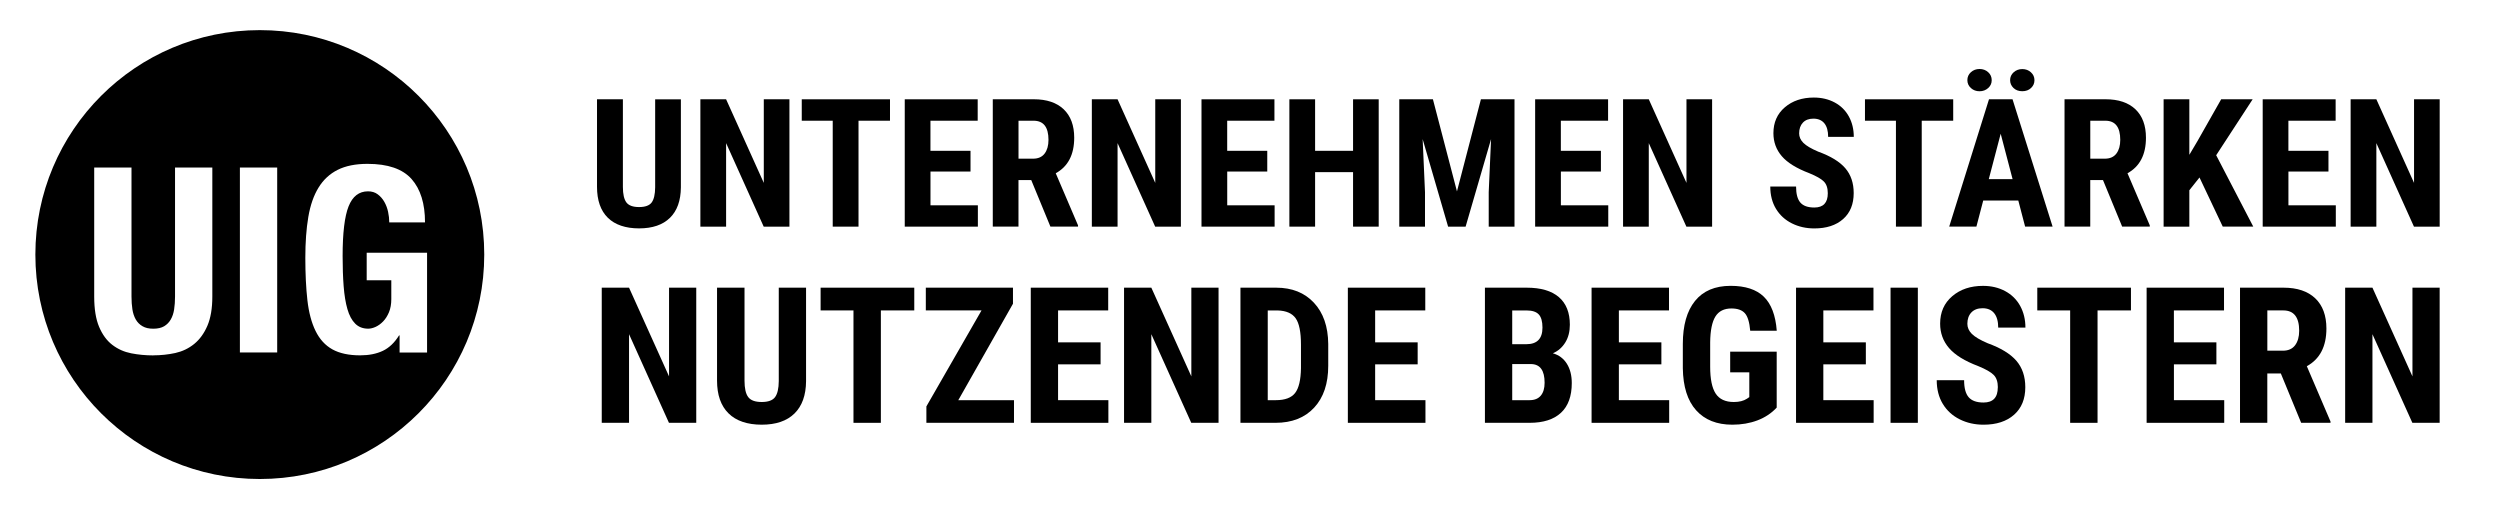
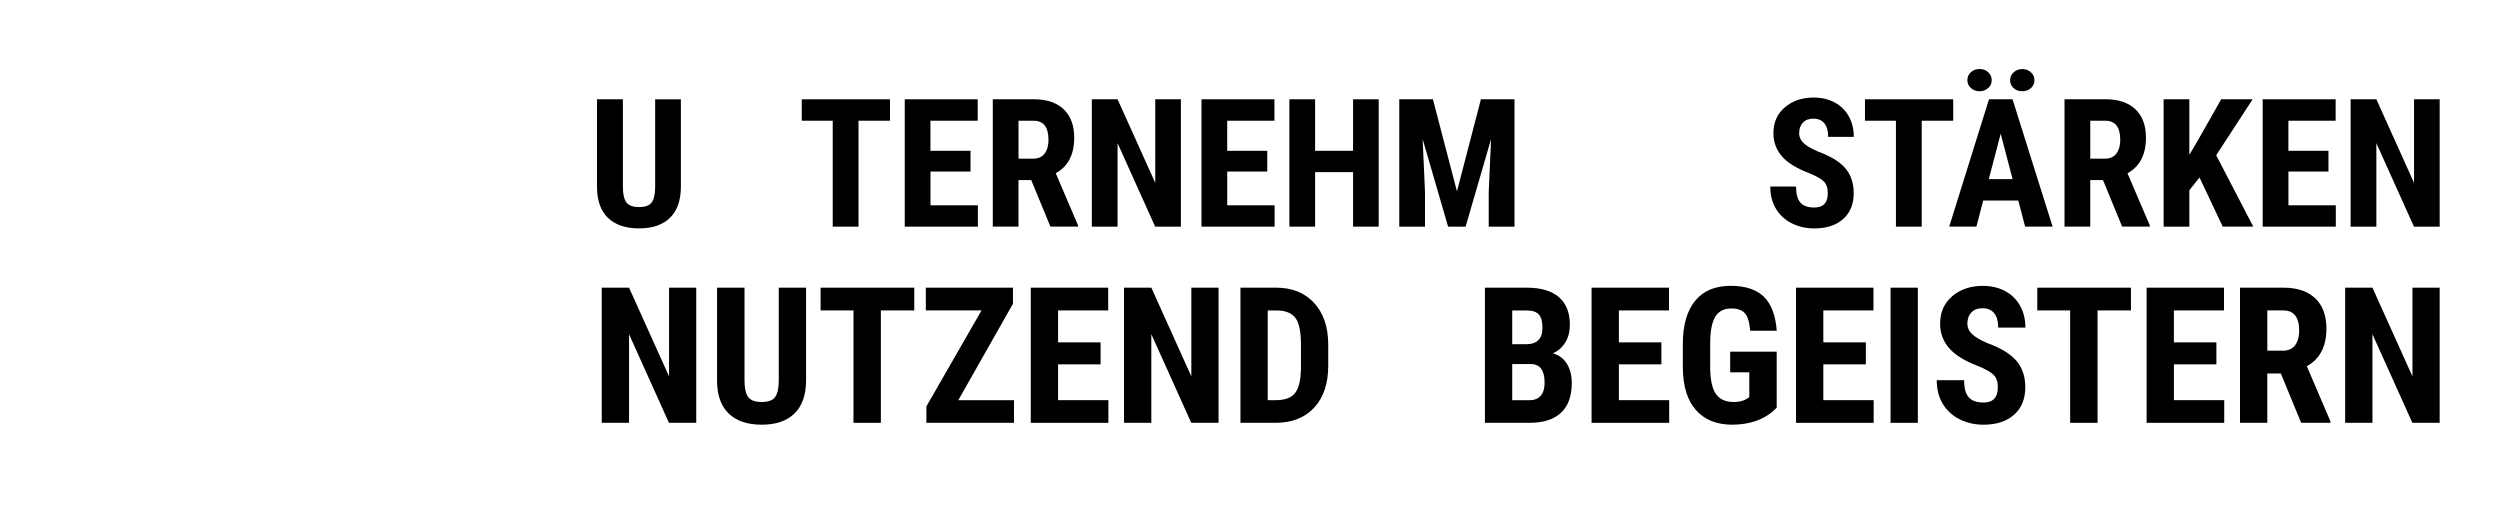
<svg xmlns="http://www.w3.org/2000/svg" id="Ebene_1" viewBox="0 0 829.84 170.81">
  <defs>
    <style>.cls-1{fill-rule:evenodd;}</style>
  </defs>
  <g id="Artboard">
    <g id="Group-7">
-       <path id="Combined-Shape" class="cls-1" d="m86.24,159c41.15,0,74.5-33.35,74.5-74.5S127.39,10,86.24,10,11.74,43.35,11.74,84.5s33.35,74.5,74.5,74.5Zm-35.37-41.05c2.52,0,4.96-.26,7.31-.77,2.35-.52,4.44-1.52,6.28-3.01,1.83-1.49,3.3-3.51,4.39-6.06,1.09-2.55,1.63-5.78,1.63-9.67v-42.83h-12.38v42.83c0,1.55-.1,2.97-.3,4.26-.2,1.29-.57,2.41-1.12,3.35-.54.95-1.28,1.69-2.19,2.24-.92.54-2.12.82-3.61.82s-2.62-.27-3.57-.82c-.95-.54-1.69-1.29-2.24-2.24-.54-.95-.92-2.06-1.12-3.35-.2-1.29-.3-2.71-.3-4.26v-42.83h-12.38v42.83c0,4.13.54,7.48,1.63,10.06s2.55,4.57,4.39,5.98c1.83,1.4,3.93,2.34,6.28,2.8,2.35.46,4.79.69,7.31.69Zm41.14-.95v-61.4h-12.38v61.4h12.38Zm27.55.95c2.92,0,5.43-.5,7.53-1.5s3.88-2.71,5.38-5.12h.17v5.68h9.12v-33.11h-20.04v9.12h8.17v6.28c0,1.66-.26,3.11-.77,4.34-.52,1.23-1.16,2.25-1.94,3.05-.77.8-1.61,1.4-2.49,1.81-.89.4-1.71.6-2.45.6-1.78,0-3.22-.56-4.34-1.68-1.12-1.12-1.98-2.72-2.58-4.82-.6-2.09-1.02-4.63-1.25-7.61s-.34-6.31-.34-9.98c0-7.68.66-13.19,1.98-16.51,1.32-3.33,3.47-4.99,6.45-4.99,1.26,0,2.34.33,3.22.99.89.66,1.62,1.49,2.19,2.49s.99,2.11,1.25,3.31c.26,1.2.39,2.38.39,3.53h11.87c0-6.25-1.49-11.05-4.47-14.41-2.98-3.35-7.85-5.03-14.62-5.03-3.96,0-7.25.66-9.89,1.98s-4.76,3.28-6.36,5.89c-1.61,2.61-2.74,5.86-3.4,9.76-.66,3.9-.99,8.43-.99,13.59s.23,10.02.69,14.06,1.36,7.44,2.71,10.19,3.21,4.79,5.59,6.11c2.38,1.32,5.46,1.98,9.24,1.98Z" />
-     </g>
+       </g>
  </g>
  <path d="m226.01,32.96v29.26c-.04,4.39-1.25,7.76-3.63,10.09-2.38,2.33-5.8,3.5-10.25,3.5s-7.99-1.18-10.38-3.54-3.58-5.78-3.58-10.25v-29.06h8.59v29.09c0,2.4.39,4.11,1.16,5.14.77,1.03,2.18,1.54,4.21,1.54s3.43-.51,4.18-1.52,1.14-2.69,1.16-5.01v-29.23h8.53Z" />
-   <path d="m262.04,75.23h-8.54l-12.48-27.72v27.72h-8.54v-42.27h8.54l12.51,27.75v-27.75h8.51v42.27Z" />
  <path d="m295.42,40.07h-10.45v35.16h-8.56v-35.16h-10.28v-7.11h29.29v7.11Z" />
  <path d="m322.16,56.94h-13.3v11.21h15.73v7.08h-24.27v-42.27h24.21v7.11h-15.68v9.99h13.3v6.88Z" />
  <path d="m342.31,59.78h-4.24v15.44h-8.53v-42.27h13.62c4.28,0,7.58,1.11,9.91,3.32,2.33,2.22,3.5,5.37,3.5,9.45,0,5.61-2.04,9.54-6.13,11.79l7.4,17.3v.41h-9.17l-6.36-15.44Zm-4.24-7.11h4.85c1.7,0,2.98-.57,3.83-1.7.85-1.13,1.28-2.65,1.28-4.54,0-4.24-1.65-6.36-4.96-6.36h-4.99v12.6Z" />
  <path d="m391.98,75.23h-8.54l-12.48-27.72v27.72h-8.54v-42.27h8.54l12.51,27.75v-27.75h8.51v42.27Z" />
  <path d="m420.66,56.94h-13.3v11.21h15.73v7.08h-24.27v-42.27h24.21v7.11h-15.68v9.99h13.3v6.88Z" />
  <path d="m457.64,75.23h-8.51v-18.09h-12.6v18.09h-8.54v-42.27h8.54v17.1h12.6v-17.1h8.51v42.27Z" />
  <path d="m475.64,32.96l7.98,30.57,7.95-30.57h11.15v42.27h-8.56v-11.44l.78-17.62-8.45,29.06h-5.81l-8.45-29.06.78,17.62v11.44h-8.54v-42.27h11.15Z" />
-   <path d="m531.41,56.94h-13.3v11.21h15.73v7.08h-24.27v-42.27h24.21v7.11h-15.68v9.99h13.3v6.88Z" />
-   <path d="m568.31,75.23h-8.54l-12.48-27.72v27.72h-8.54v-42.27h8.54l12.51,27.75v-27.75h8.51v42.27Z" />
  <path d="m606.71,64.14c0-1.72-.44-3.02-1.32-3.9-.88-.88-2.48-1.79-4.8-2.74-4.24-1.61-7.29-3.49-9.14-5.65-1.86-2.16-2.79-4.71-2.79-7.65,0-3.56,1.26-6.42,3.79-8.58,2.53-2.16,5.73-3.24,9.62-3.24,2.59,0,4.91.55,6.94,1.64,2.03,1.09,3.59,2.64,4.69,4.63,1.09,1.99,1.64,4.26,1.64,6.79h-8.51c0-1.97-.42-3.48-1.26-4.51s-2.06-1.55-3.64-1.55c-1.49,0-2.65.44-3.48,1.32-.83.88-1.25,2.07-1.25,3.56,0,1.16.46,2.21,1.39,3.15.93.94,2.57,1.91,4.93,2.92,4.12,1.49,7.12,3.32,8.99,5.49,1.87,2.17,2.8,4.93,2.8,8.27,0,3.68-1.17,6.55-3.51,8.62-2.34,2.07-5.53,3.11-9.55,3.11-2.73,0-5.21-.56-7.46-1.68-2.24-1.12-4-2.73-5.27-4.82-1.27-2.09-1.9-4.56-1.9-7.4h8.56c0,2.44.47,4.21,1.42,5.31.95,1.1,2.5,1.65,4.64,1.65,2.98,0,4.47-1.58,4.47-4.73Z" />
  <path d="m648.34,40.07h-10.45v35.16h-8.56v-35.16h-10.28v-7.11h29.29v7.11Z" />
  <path d="m669.94,66.57h-11.64l-2.26,8.65h-9.03l13.21-42.27h7.81l13.3,42.27h-9.12l-2.26-8.65Zm-16.9-39.96c0-1.06.39-1.94,1.18-2.65.78-.7,1.74-1.06,2.86-1.06s2.08.35,2.86,1.06c.78.7,1.18,1.59,1.18,2.65s-.39,1.91-1.18,2.62c-.78.7-1.74,1.06-2.86,1.06s-2.08-.35-2.86-1.06c-.78-.7-1.18-1.58-1.18-2.62Zm7.11,32.85h7.9l-3.95-15.07-3.95,15.07Zm7.08-32.85c0-1.04.39-1.91,1.18-2.62.78-.7,1.74-1.06,2.86-1.06s2.08.35,2.86,1.06c.78.7,1.18,1.58,1.18,2.62s-.37,1.87-1.12,2.59c-.75.72-1.72,1.08-2.92,1.08s-2.17-.36-2.92-1.08c-.75-.72-1.12-1.59-1.12-2.59Z" />
  <path d="m698.07,59.78h-4.24v15.44h-8.54v-42.27h13.62c4.28,0,7.58,1.11,9.91,3.32,2.33,2.22,3.5,5.37,3.5,9.45,0,5.61-2.04,9.54-6.13,11.79l7.4,17.3v.41h-9.17l-6.36-15.44Zm-4.24-7.11h4.85c1.7,0,2.98-.57,3.83-1.7s1.28-2.65,1.28-4.54c0-4.24-1.65-6.36-4.96-6.36h-4.99v12.6Z" />
  <path d="m730.09,58.91l-3.37,4.24v12.08h-8.54v-42.27h8.54v18.43l2.7-4.56,7.87-13.88h10.45l-12.11,18.58,12.31,23.69h-10.13l-7.72-16.31Z" />
  <path d="m772.91,56.94h-13.3v11.21h15.73v7.08h-24.27v-42.27h24.21v7.11h-15.68v9.99h13.3v6.88Z" />
  <path d="m809.81,75.23h-8.53l-12.48-27.72v27.72h-8.54v-42.27h8.54l12.51,27.75v-27.75h8.51v42.27Z" />
  <path d="m231.11,140.35h-9.06l-13.25-29.42v29.42h-9.06v-44.86h9.06l13.28,29.45v-29.45h9.03v44.86Z" />
  <path d="m267.56,95.49v31.06c-.04,4.66-1.32,8.23-3.85,10.71-2.53,2.48-6.15,3.71-10.88,3.71s-8.48-1.25-11.01-3.76c-2.54-2.51-3.81-6.13-3.81-10.88v-30.84h9.12v30.87c0,2.55.41,4.36,1.23,5.45.82,1.09,2.31,1.63,4.47,1.63s3.64-.54,4.44-1.62c.8-1.08,1.21-2.85,1.23-5.31v-31.03h9.06Z" />
  <path d="m303.48,103.04h-11.09v37.31h-9.09v-37.31h-10.91v-7.55h31.09v7.55Z" />
  <path d="m318.09,132.83h18.49v7.52h-29.08v-5.45l18.3-31.86h-18.49v-7.55h28.93v5.33l-18.15,32.01Z" />
  <path d="m365.32,120.94h-14.11v11.89h16.7v7.52h-25.76v-44.86h25.7v7.55h-16.64v10.6h14.11v7.3Z" />
  <path d="m404.48,140.35h-9.06l-13.25-29.42v29.42h-9.06v-44.86h9.06l13.28,29.45v-29.45h9.03v44.86Z" />
  <path d="m411.75,140.35v-44.86h11.86c5.24,0,9.41,1.66,12.52,4.99,3.11,3.33,4.7,7.89,4.76,13.68v7.27c0,5.9-1.56,10.52-4.67,13.88s-7.4,5.04-12.86,5.04h-11.62Zm9.06-37.31v29.79h2.71c3.02,0,5.15-.8,6.38-2.39,1.23-1.59,1.88-4.34,1.94-8.24v-7.79c0-4.19-.59-7.11-1.76-8.76s-3.16-2.52-5.98-2.6h-3.3Z" />
-   <path d="m470.57,120.94h-14.11v11.89h16.7v7.52h-25.76v-44.86h25.7v7.55h-16.64v10.6h14.11v7.3Z" />
  <path d="m492.9,140.35v-44.86h13.86c4.68,0,8.24,1.04,10.68,3.13,2.43,2.09,3.65,5.14,3.65,9.17,0,2.28-.5,4.24-1.51,5.88-1.01,1.64-2.38,2.85-4.13,3.6,2.01.58,3.56,1.73,4.65,3.47,1.09,1.74,1.63,3.88,1.63,6.42,0,4.35-1.2,7.64-3.59,9.86s-5.86,3.33-10.4,3.33h-14.85Zm9.06-26.1h4.71c3.55,0,5.33-1.84,5.33-5.51,0-2.03-.41-3.49-1.23-4.37-.82-.88-2.16-1.32-4-1.32h-4.81v11.21Zm0,6.59v11.99h5.79c1.62,0,2.85-.5,3.7-1.51.84-1.01,1.26-2.43,1.26-4.28,0-4.03-1.46-6.09-4.37-6.19h-6.38Z" />
  <path d="m551.47,120.94h-14.11v11.89h16.7v7.52h-25.76v-44.86h25.7v7.55h-16.64v10.6h14.11v7.3Z" />
  <path d="m589.77,135.27c-1.75,1.89-3.89,3.31-6.42,4.27-2.54.96-5.31,1.43-8.33,1.43-5.16,0-9.16-1.6-12.02-4.79-2.86-3.19-4.32-7.84-4.41-13.94v-8.07c0-6.18,1.35-10.94,4.05-14.28,2.7-3.34,6.64-5.01,11.82-5.01,4.87,0,8.54,1.2,11.01,3.6,2.47,2.4,3.91,6.17,4.3,11.31h-8.81c-.25-2.85-.84-4.8-1.79-5.84-.95-1.04-2.42-1.56-4.44-1.56-2.44,0-4.22.89-5.33,2.68-1.11,1.79-1.68,4.63-1.73,8.53v8.13c0,4.09.61,7.06,1.83,8.92,1.22,1.86,3.23,2.79,6.02,2.79,1.79,0,3.23-.36,4.34-1.08l.8-.55v-8.23h-6.35v-6.84h15.44v18.52Z" />
  <path d="m619.34,120.94h-14.11v11.89h16.7v7.52h-25.76v-44.86h25.7v7.55h-16.64v10.6h14.11v7.3Z" />
  <path d="m636.6,140.35h-9.06v-44.86h9.06v44.86Z" />
  <path d="m663.16,128.58c0-1.83-.47-3.21-1.4-4.14-.93-.93-2.63-1.9-5.1-2.91-4.5-1.7-7.73-3.7-9.7-5.99s-2.96-5-2.96-8.12c0-3.78,1.34-6.81,4.02-9.1,2.68-2.29,6.08-3.43,10.21-3.43,2.75,0,5.21.58,7.36,1.74s3.82,2.8,4.98,4.91c1.16,2.12,1.74,4.52,1.74,7.21h-9.03c0-2.09-.45-3.69-1.34-4.79-.89-1.1-2.18-1.65-3.87-1.65-1.58,0-2.81.47-3.7,1.4-.88.93-1.33,2.19-1.33,3.77,0,1.23.49,2.35,1.48,3.34s2.73,2.03,5.24,3.1c4.37,1.58,7.55,3.52,9.54,5.82,1.98,2.3,2.97,5.23,2.97,8.78,0,3.9-1.24,6.95-3.73,9.15-2.49,2.2-5.86,3.3-10.14,3.3-2.9,0-5.54-.6-7.92-1.79s-4.25-2.9-5.59-5.11-2.02-4.84-2.02-7.86h9.09c0,2.59.5,4.47,1.51,5.64,1.01,1.17,2.65,1.76,4.93,1.76,3.16,0,4.74-1.67,4.74-5.02Z" />
  <path d="m707.34,103.04h-11.09v37.31h-9.09v-37.31h-10.91v-7.55h31.09v7.55Z" />
  <path d="m735.71,120.94h-14.11v11.89h16.7v7.52h-25.76v-44.86h25.69v7.55h-16.64v10.6h14.11v7.3Z" />
  <path d="m757.1,123.96h-4.5v16.39h-9.06v-44.86h14.45c4.54,0,8.05,1.18,10.52,3.53,2.47,2.35,3.71,5.7,3.71,10.03,0,5.96-2.17,10.13-6.5,12.51l7.86,18.36v.43h-9.74l-6.75-16.39Zm-4.5-7.55h5.15c1.81,0,3.16-.6,4.07-1.8.9-1.2,1.36-2.81,1.36-4.82,0-4.5-1.76-6.75-5.27-6.75h-5.3v13.37Z" />
  <path d="m809.81,140.35h-9.06l-13.25-29.42v29.42h-9.06v-44.86h9.06l13.28,29.45v-29.45h9.03v44.86Z" />
</svg>